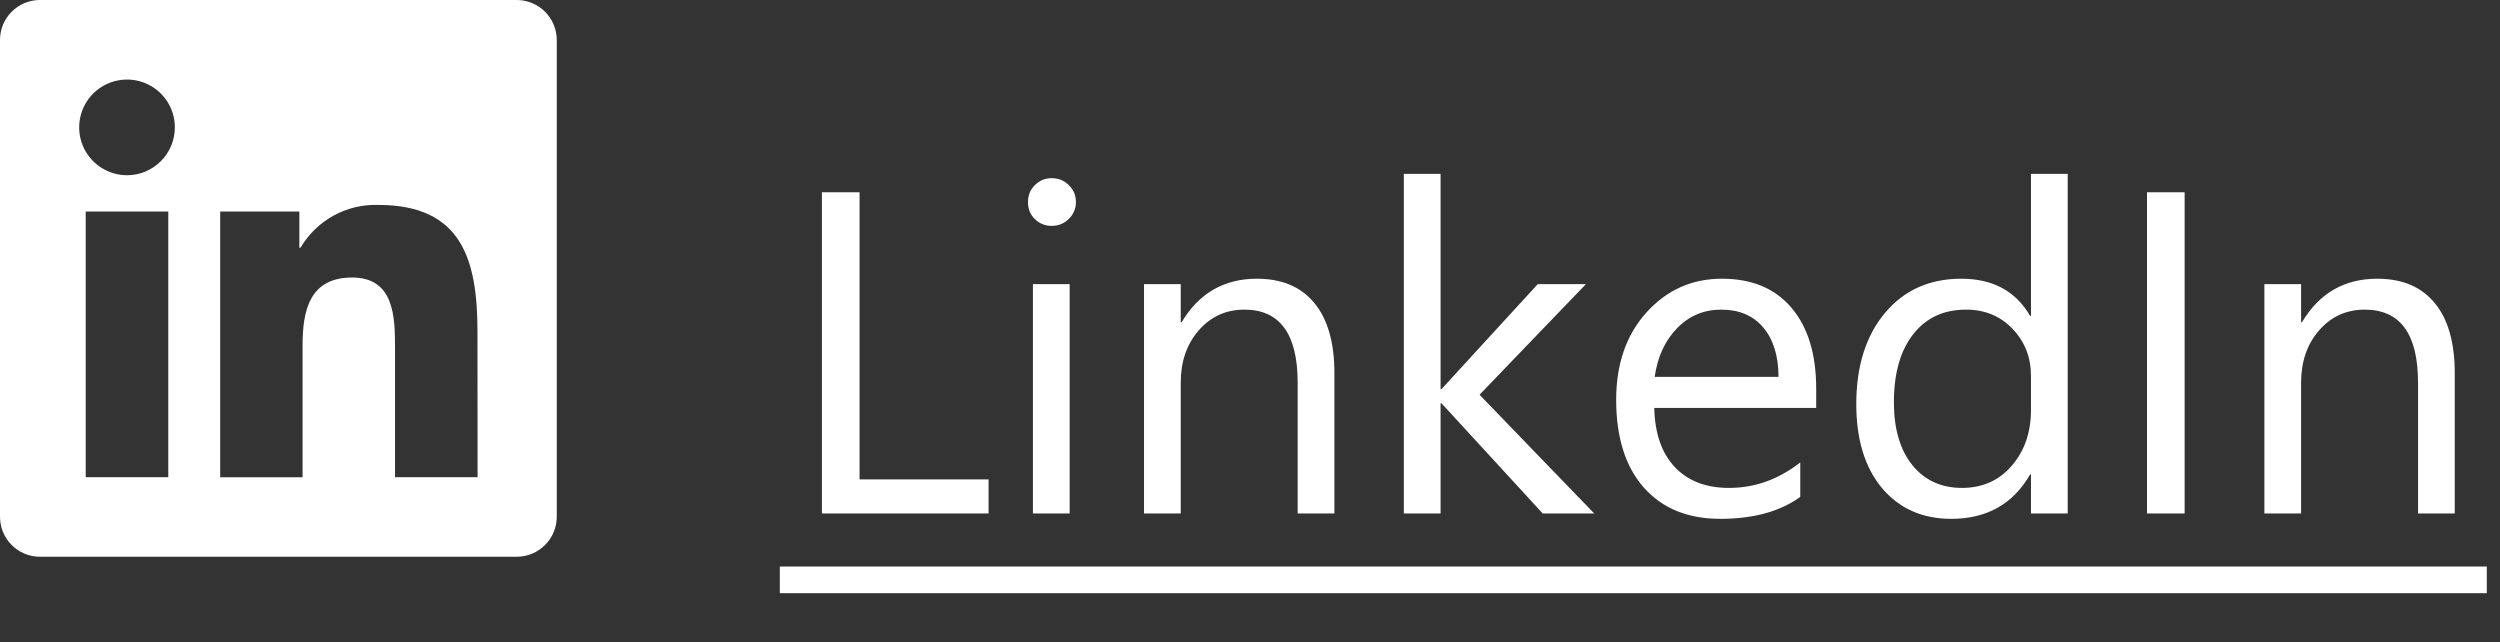
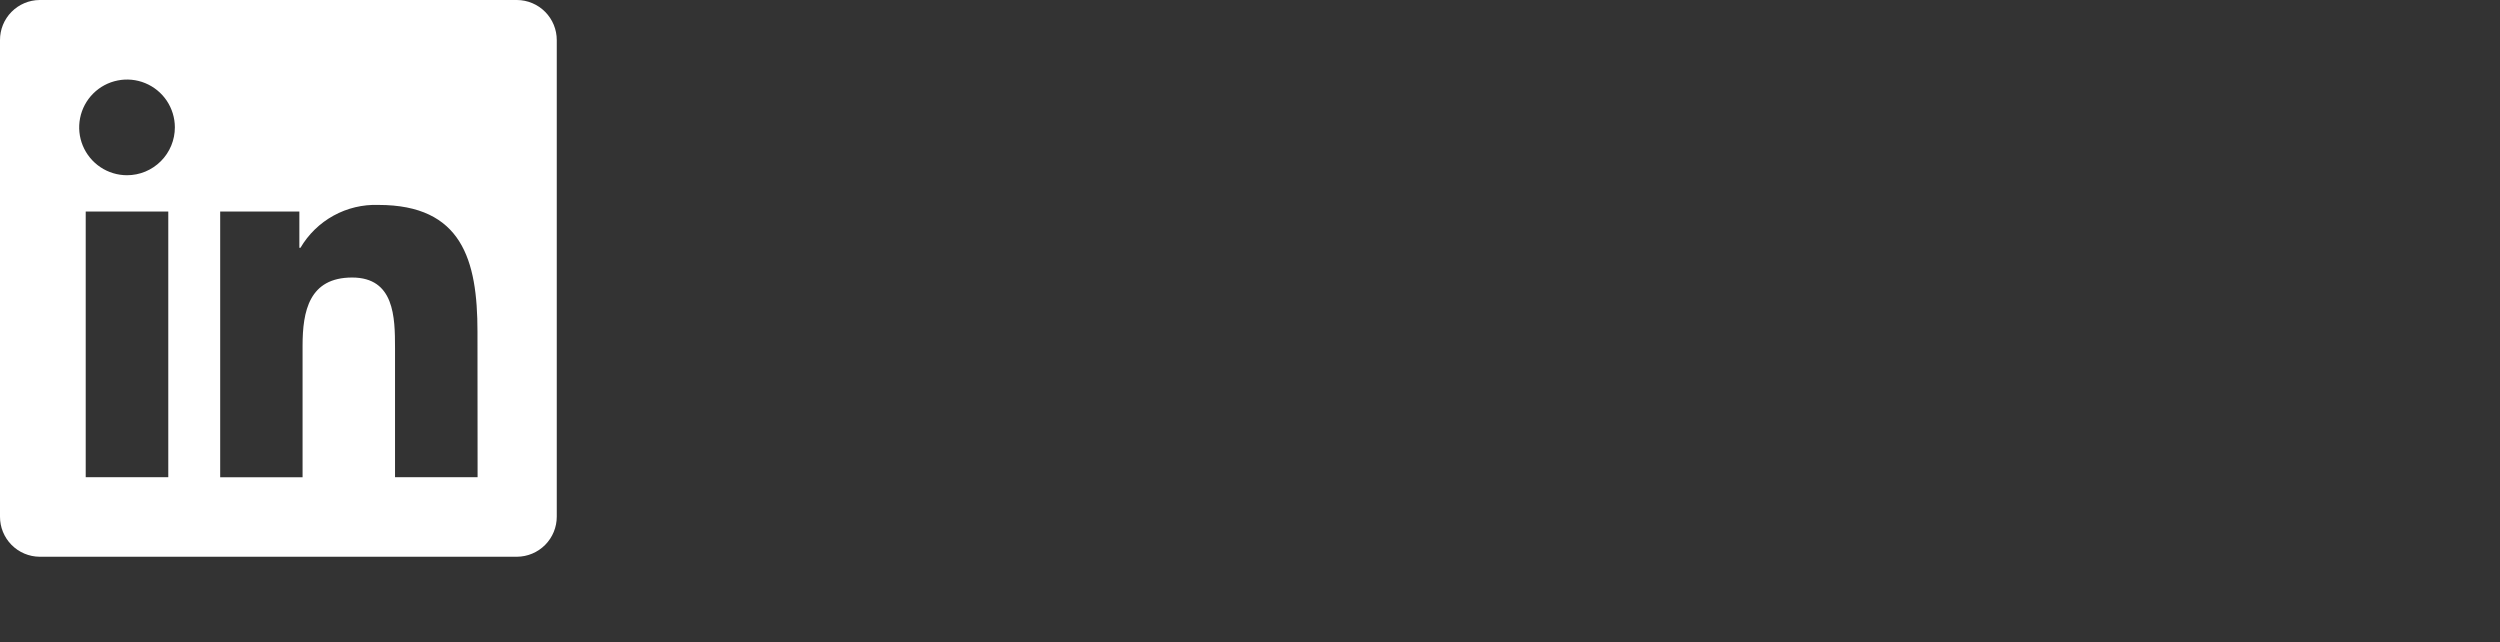
<svg xmlns="http://www.w3.org/2000/svg" width="109" height="28" viewBox="0 0 109 28" fill="none">
  <rect x="0" y="0" width="109" height="28" fill="#333333" stroke="none" />
  <g clip-path="url(#clip0_14_75)">
-     <path d="M43.102 22.387H35.836V8.383H37.477V20.902H43.102V22.387ZM45.855 9.848C45.569 9.848 45.325 9.75 45.123 9.555C44.921 9.359 44.82 9.112 44.82 8.812C44.82 8.513 44.921 8.266 45.123 8.07C45.325 7.868 45.569 7.768 45.855 7.768C46.148 7.768 46.396 7.868 46.598 8.07C46.806 8.266 46.91 8.513 46.91 8.812C46.91 9.099 46.806 9.343 46.598 9.545C46.396 9.747 46.148 9.848 45.855 9.848ZM46.637 22.387H45.035V12.387H46.637V22.387ZM58.18 22.387H56.578V16.684C56.578 14.561 55.803 13.5 54.254 13.5C53.453 13.5 52.789 13.803 52.262 14.408C51.741 15.007 51.48 15.766 51.48 16.684V22.387H49.879V12.387H51.48V14.047H51.52C52.275 12.784 53.368 12.152 54.801 12.152C55.895 12.152 56.731 12.507 57.31 13.217C57.89 13.92 58.18 14.939 58.18 16.273V22.387ZM69.508 22.387H67.262L62.848 17.582H62.809V22.387H61.207V7.582H62.809V16.967H62.848L67.047 12.387H69.147L64.508 17.211L69.508 22.387ZM79.186 17.787H72.125C72.151 18.9 72.451 19.76 73.023 20.365C73.596 20.971 74.384 21.273 75.387 21.273C76.513 21.273 77.548 20.902 78.492 20.16V21.664C77.613 22.302 76.451 22.621 75.006 22.621C73.593 22.621 72.483 22.169 71.676 21.264C70.868 20.352 70.465 19.073 70.465 17.426C70.465 15.87 70.904 14.604 71.783 13.627C72.669 12.644 73.766 12.152 75.074 12.152C76.383 12.152 77.395 12.575 78.111 13.422C78.828 14.268 79.186 15.443 79.186 16.947V17.787ZM77.545 16.43C77.538 15.505 77.314 14.786 76.871 14.271C76.435 13.757 75.826 13.5 75.045 13.5C74.29 13.5 73.648 13.77 73.121 14.31C72.594 14.851 72.268 15.557 72.144 16.43H77.545ZM90.152 22.387H88.551V20.688H88.512C87.769 21.977 86.624 22.621 85.074 22.621C83.818 22.621 82.812 22.175 82.057 21.283C81.308 20.385 80.934 19.164 80.934 17.621C80.934 15.967 81.35 14.643 82.184 13.646C83.017 12.65 84.127 12.152 85.514 12.152C86.887 12.152 87.887 12.693 88.512 13.773H88.551V7.582H90.152V22.387ZM88.551 17.865V16.391C88.551 15.583 88.284 14.9 87.75 14.34C87.216 13.78 86.539 13.5 85.719 13.5C84.742 13.5 83.974 13.858 83.414 14.574C82.854 15.29 82.574 16.28 82.574 17.543C82.574 18.695 82.841 19.607 83.375 20.277C83.915 20.941 84.638 21.273 85.543 21.273C86.435 21.273 87.158 20.951 87.711 20.307C88.271 19.662 88.551 18.848 88.551 17.865ZM95.25 22.387H93.609V8.383H95.25V22.387ZM107.027 22.387H105.426V16.684C105.426 14.561 104.651 13.5 103.102 13.5C102.301 13.5 101.637 13.803 101.109 14.408C100.589 15.007 100.328 15.766 100.328 16.684V22.387H98.727V12.387H100.328V14.047H100.367C101.122 12.784 102.216 12.152 103.648 12.152C104.742 12.152 105.579 12.507 106.158 13.217C106.738 13.92 107.027 14.939 107.027 16.273V22.387Z" fill="white" />
-     <path d="M34 24.701H108.424V25.863H34V24.701Z" fill="white" />
+     <path d="M34 24.701H108.424H34V24.701Z" fill="white" />
    <path d="M22.541 0H1.728C1.267 0.003 0.826 0.19 0.502 0.518C0.178 0.846 -0.002 1.289 2.35459e-05 1.75V22.524C-0.002 22.985 0.178 23.428 0.502 23.756C0.826 24.084 1.267 24.271 1.728 24.274H22.541C23.003 24.271 23.444 24.085 23.769 23.757C24.094 23.429 24.276 22.986 24.275 22.524V1.75C24.276 1.288 24.094 0.845 23.769 0.517C23.444 0.189 23.003 0.003 22.541 0ZM7.337 20.807H3.737V9.222H7.337V20.807ZM5.538 7.64C5.126 7.64 4.722 7.518 4.38 7.289C4.037 7.06 3.769 6.734 3.611 6.353C3.453 5.972 3.412 5.553 3.492 5.149C3.572 4.744 3.77 4.372 4.062 4.08C4.353 3.788 4.724 3.59 5.129 3.509C5.533 3.428 5.952 3.468 6.334 3.626C6.715 3.783 7.041 4.05 7.271 4.392C7.5 4.735 7.623 5.138 7.624 5.55C7.624 5.824 7.571 6.096 7.466 6.349C7.361 6.603 7.208 6.833 7.014 7.027C6.82 7.221 6.59 7.375 6.337 7.481C6.084 7.586 5.812 7.64 5.538 7.64ZM20.823 20.807H17.223V15.172C17.223 13.828 17.196 12.1 15.354 12.1C13.479 12.1 13.192 13.563 13.192 15.075V20.808H9.6V9.222H13.052V10.804H13.1C13.446 10.215 13.944 9.73 14.543 9.401C15.141 9.072 15.818 8.911 16.5 8.935C20.141 8.935 20.818 11.335 20.818 14.456L20.823 20.807Z" fill="white" />
  </g>
  <defs>
    <clipPath id="clip0_14_75">
      <rect width="109" height="27.387" fill="white" />
    </clipPath>
  </defs>
</svg>